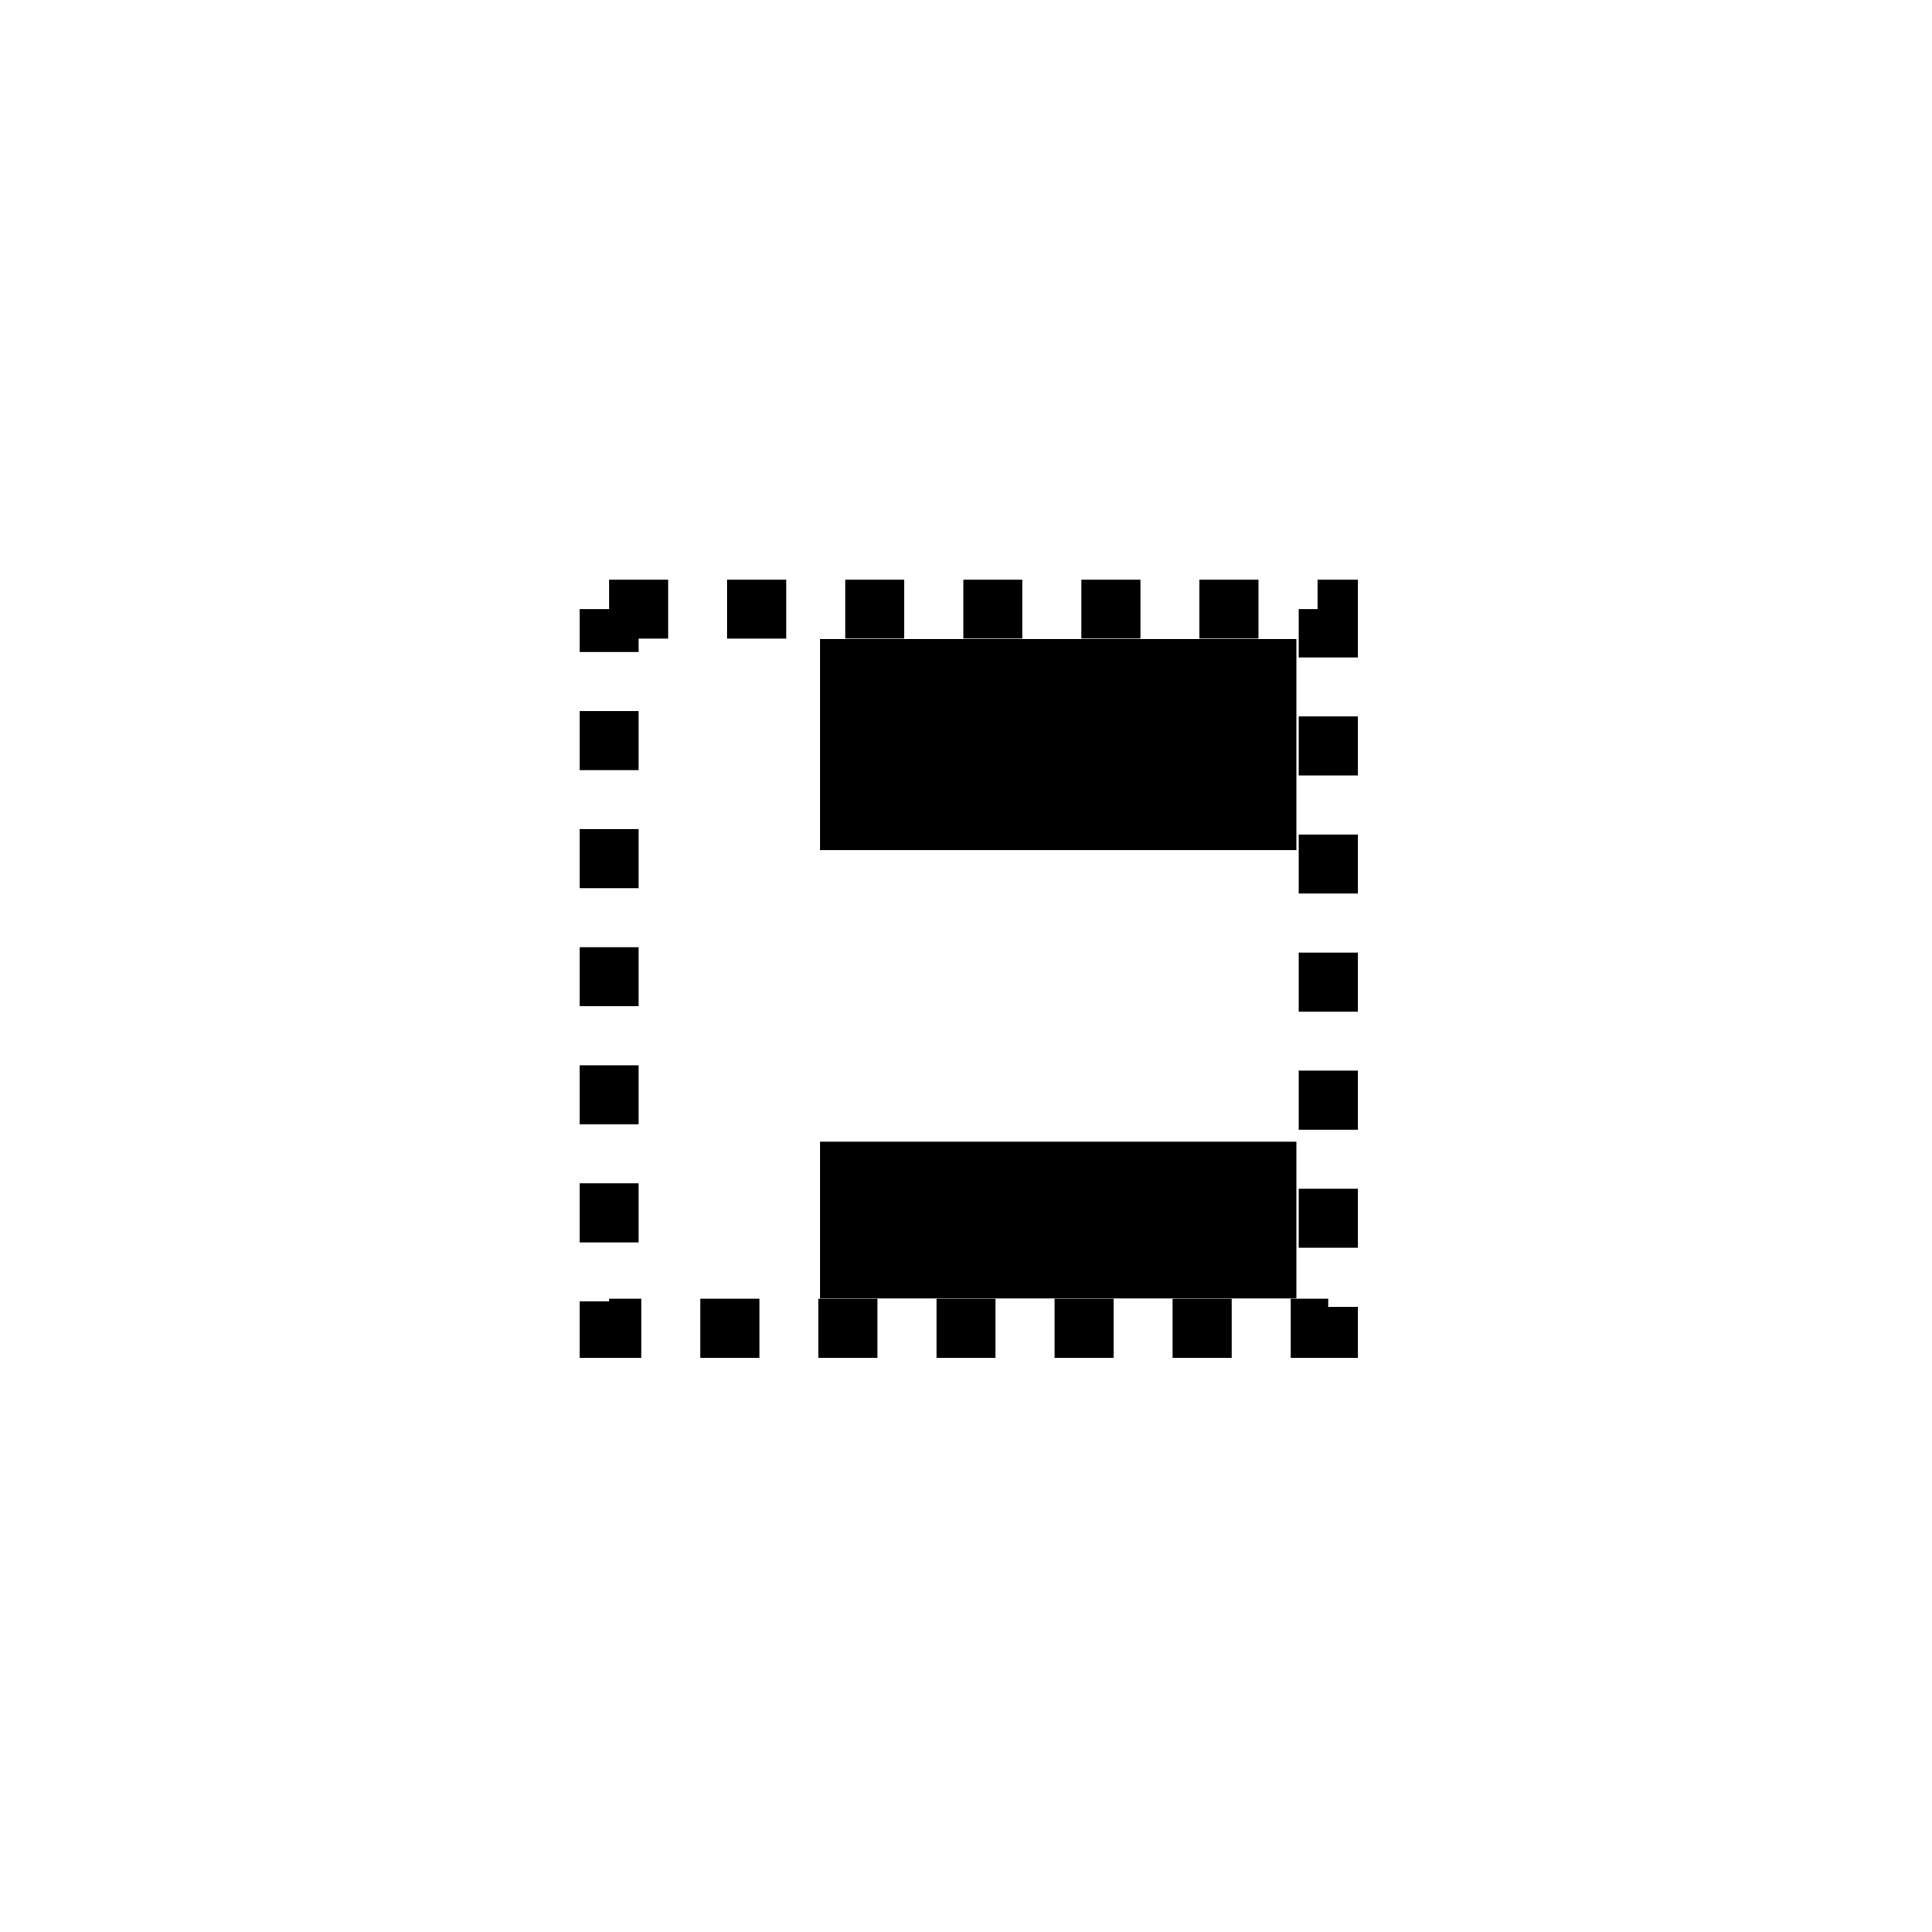
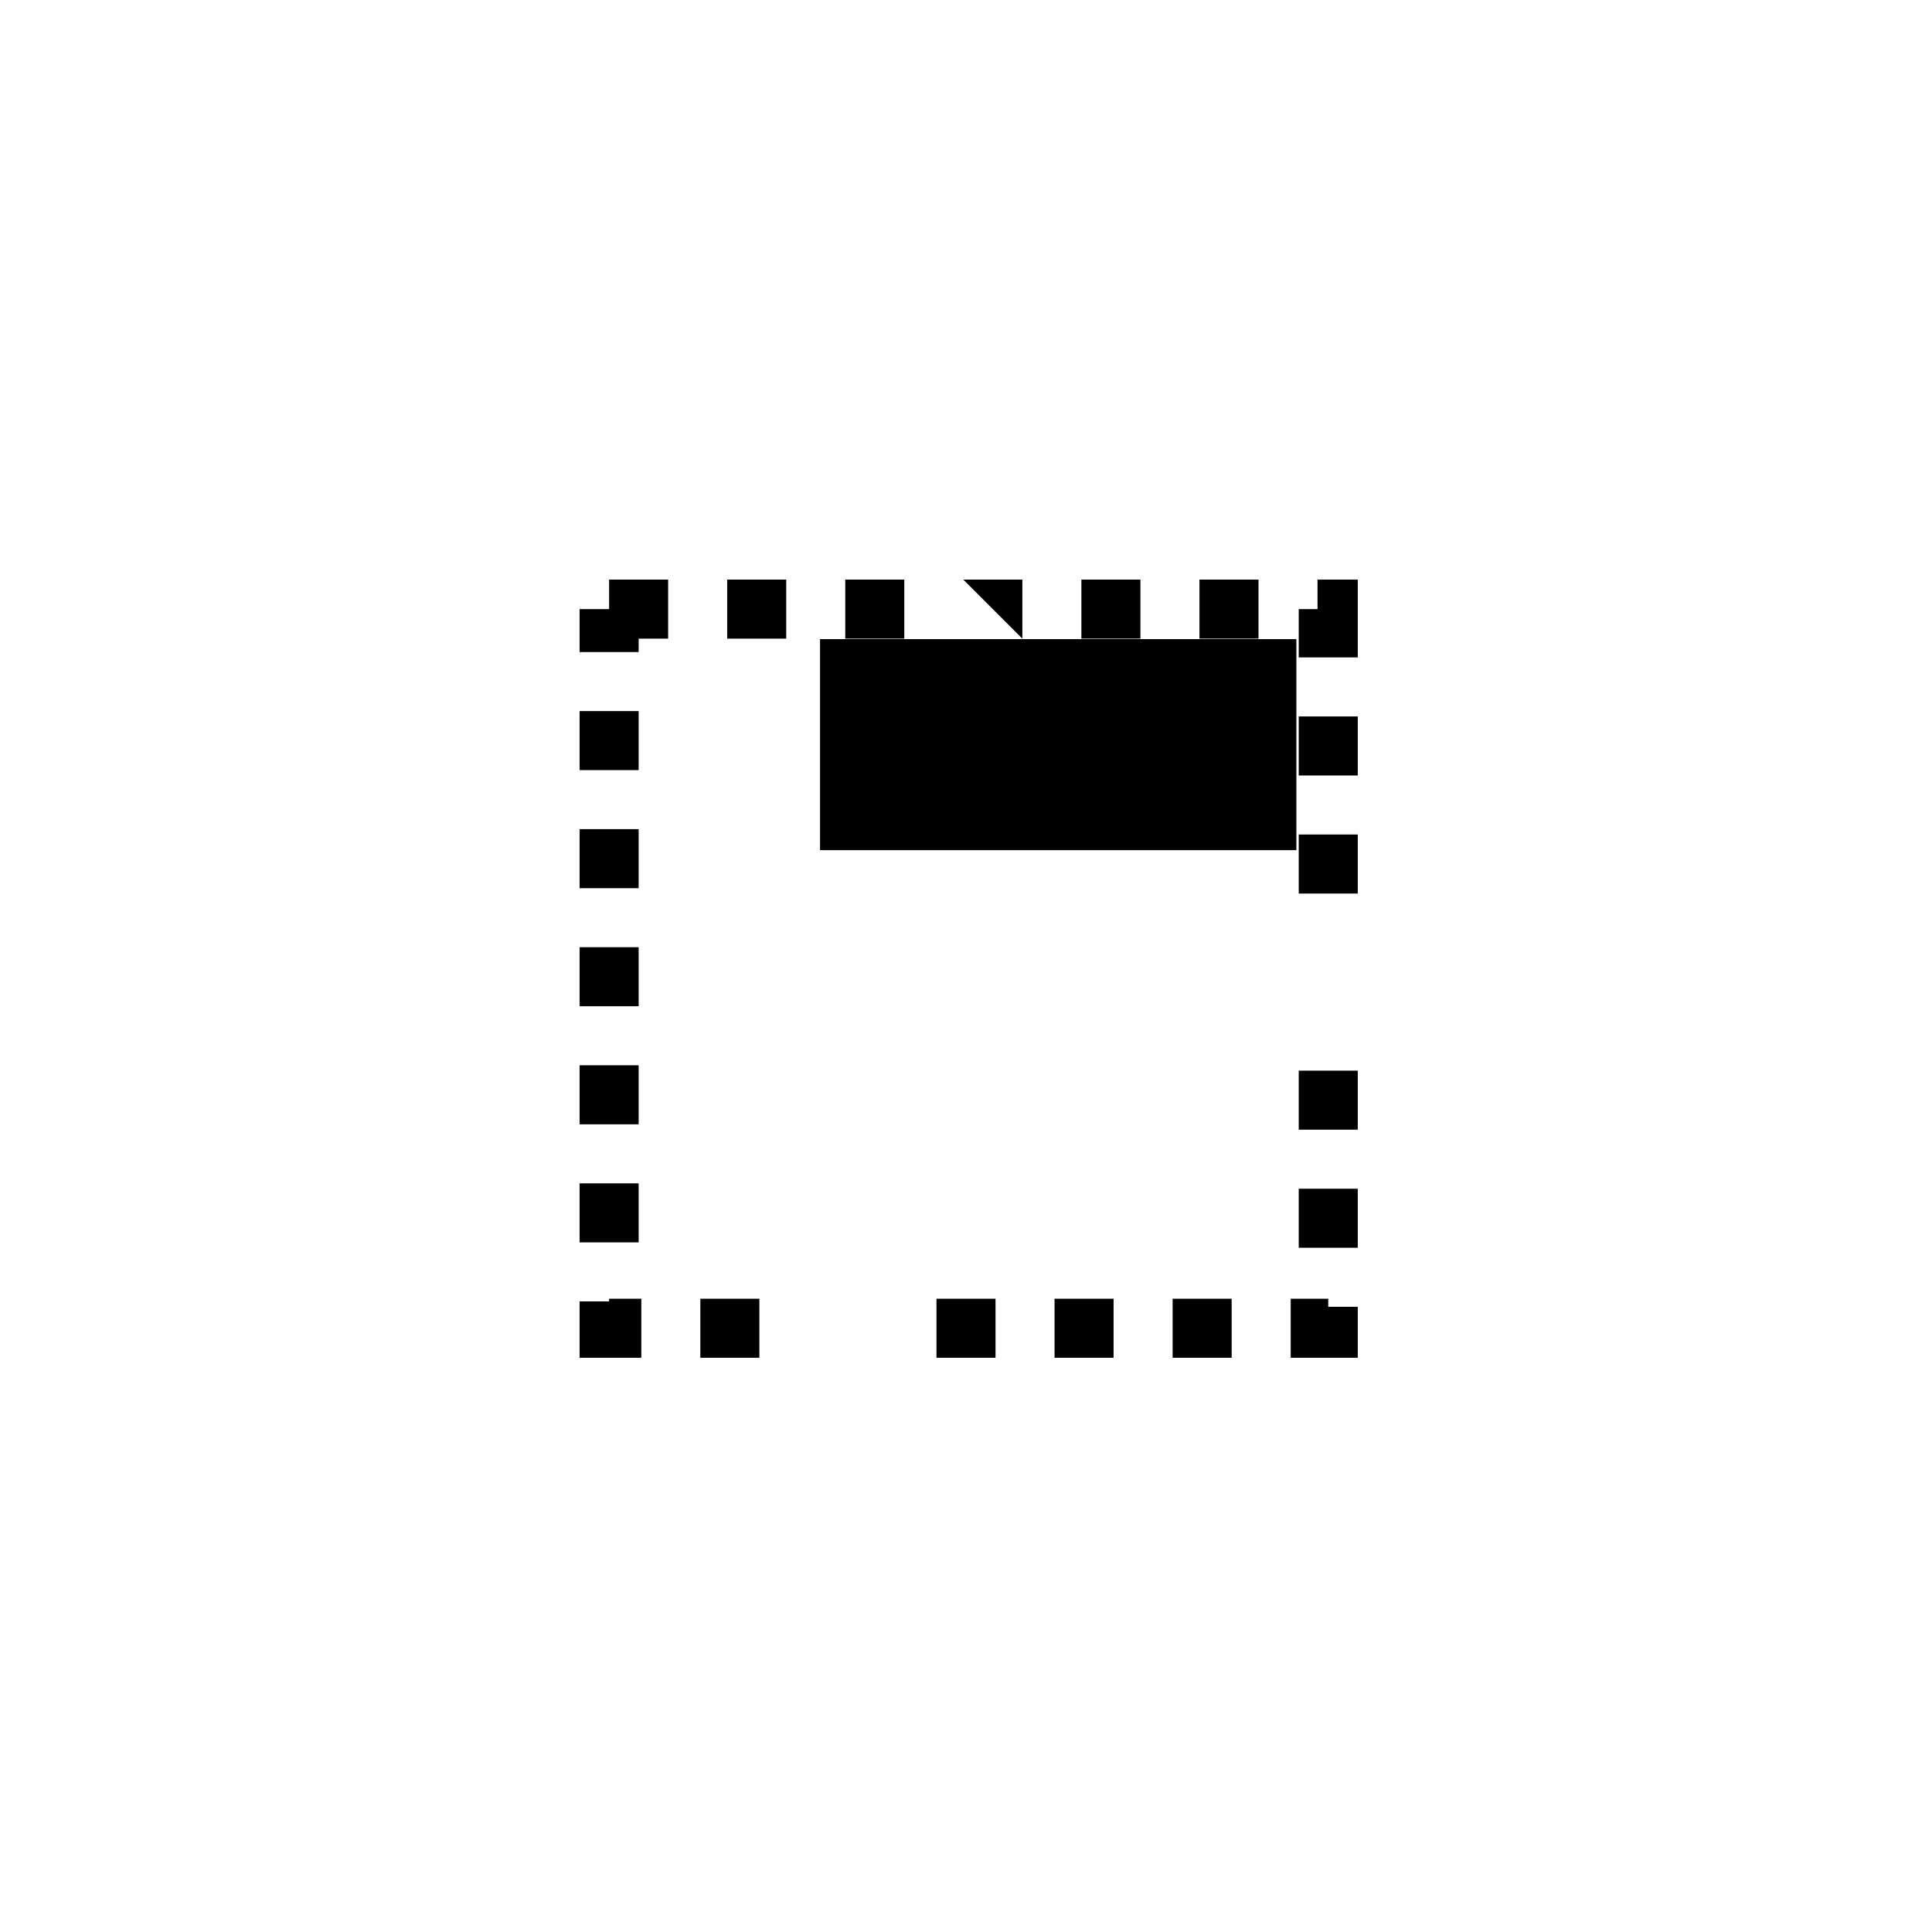
<svg xmlns="http://www.w3.org/2000/svg" version="1.1" x="0px" y="0px" width="360" height="360" viewBox="0, 0, 360, 360">
  <g id="Layer 1">
    <path d="M152.803,119.093 L241.561,119.093 L241.561,158.416 L152.803,158.416 z" fill="#000000" />
-     <path d="M152.803,212.741 L241.561,212.741 L241.561,241.953 L152.803,241.953 z" fill="#000000" />
    <path d="M247.5,242 L247.5,243.5 L253,243.5 L253,253 L240.5,253 L240.5,242 z" fill="#000000" />
    <path d="M229.5,242 L229.5,253 L218.5,253 L218.5,242 z" fill="#000000" />
    <path d="M207.5,242 L207.5,253 L196.5,253 L196.5,242 z" fill="#000000" />
    <path d="M185.5,242 L185.5,253 L174.5,253 L174.5,242 z" fill="#000000" />
-     <path d="M163.5,242 L163.5,253 L152.5,253 L152.5,242 z" fill="#000000" />
    <path d="M141.5,242 L141.5,253 L130.5,253 L130.5,242 z" fill="#000000" />
    <path d="M119.5,242 L119.5,253 L108,253 L108,242.5 L113.5,242.5 L113.5,242 z" fill="#000000" />
    <path d="M253,221.5 L253,232.5 L242,232.5 L242,221.5 z" fill="#000000" />
    <path d="M119,220.5 L119,231.5 L108,231.5 L108,220.5 z" fill="#000000" />
    <path d="M253,199.5 L253,210.5 L242,210.5 L242,199.5 z" fill="#000000" />
    <path d="M119,198.5 L119,209.5 L108,209.5 L108,198.5 z" fill="#000000" />
-     <path d="M253,177.5 L253,188.5 L242,188.5 L242,177.5 z" fill="#000000" />
    <path d="M119,176.5 L119,187.5 L108,187.5 L108,176.5 z" fill="#000000" />
    <path d="M253,155.5 L253,166.5 L242,166.5 L242,155.5 z" fill="#000000" />
    <path d="M119,154.5 L119,165.5 L108,165.5 L108,154.5 z" fill="#000000" />
    <path d="M253,133.5 L253,144.5 L242,144.5 L242,133.5 z" fill="#000000" />
    <path d="M119,132.5 L119,143.5 L108,143.5 L108,132.5 z" fill="#000000" />
    <path d="M253,108 L253,122.5 L242,122.5 L242,113.5 L245.5,113.5 L245.5,108 z" fill="#000000" />
    <path d="M124.5,108 L124.5,119 L119,119 L119,121.5 L108,121.5 L108,113.5 L113.5,113.5 L113.5,108 z" fill="#000000" />
    <path d="M146.5,108 L146.5,119 L135.5,119 L135.5,108 z" fill="#000000" />
    <path d="M168.5,108 L168.5,119 L157.5,119 L157.5,108 z" fill="#000000" />
-     <path d="M190.5,108 L190.5,119 L179.5,119 L179.5,108 z" fill="#000000" />
+     <path d="M190.5,108 L190.5,119 L179.5,108 z" fill="#000000" />
    <path d="M212.5,108 L212.5,119 L201.5,119 L201.5,108 z" fill="#000000" />
    <path d="M234.5,108 L234.5,119 L223.5,119 L223.5,108 z" fill="#000000" />
  </g>
  <defs />
</svg>